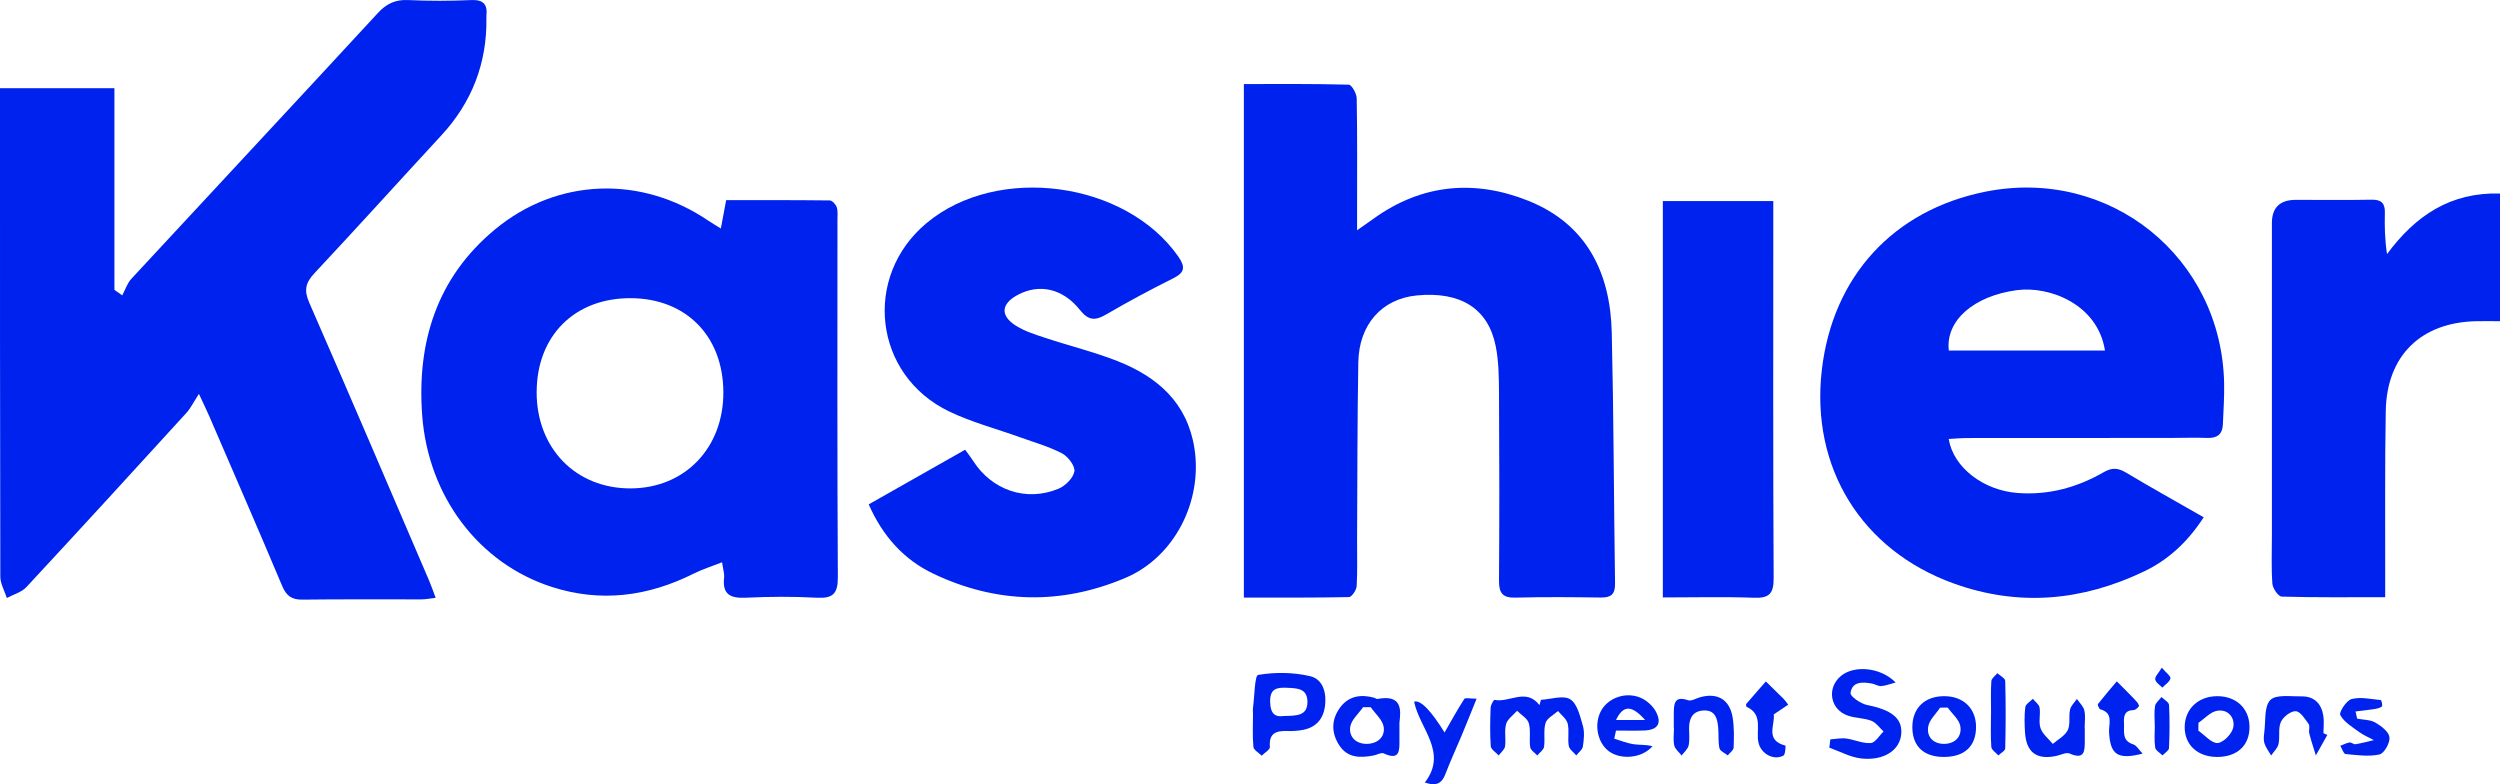
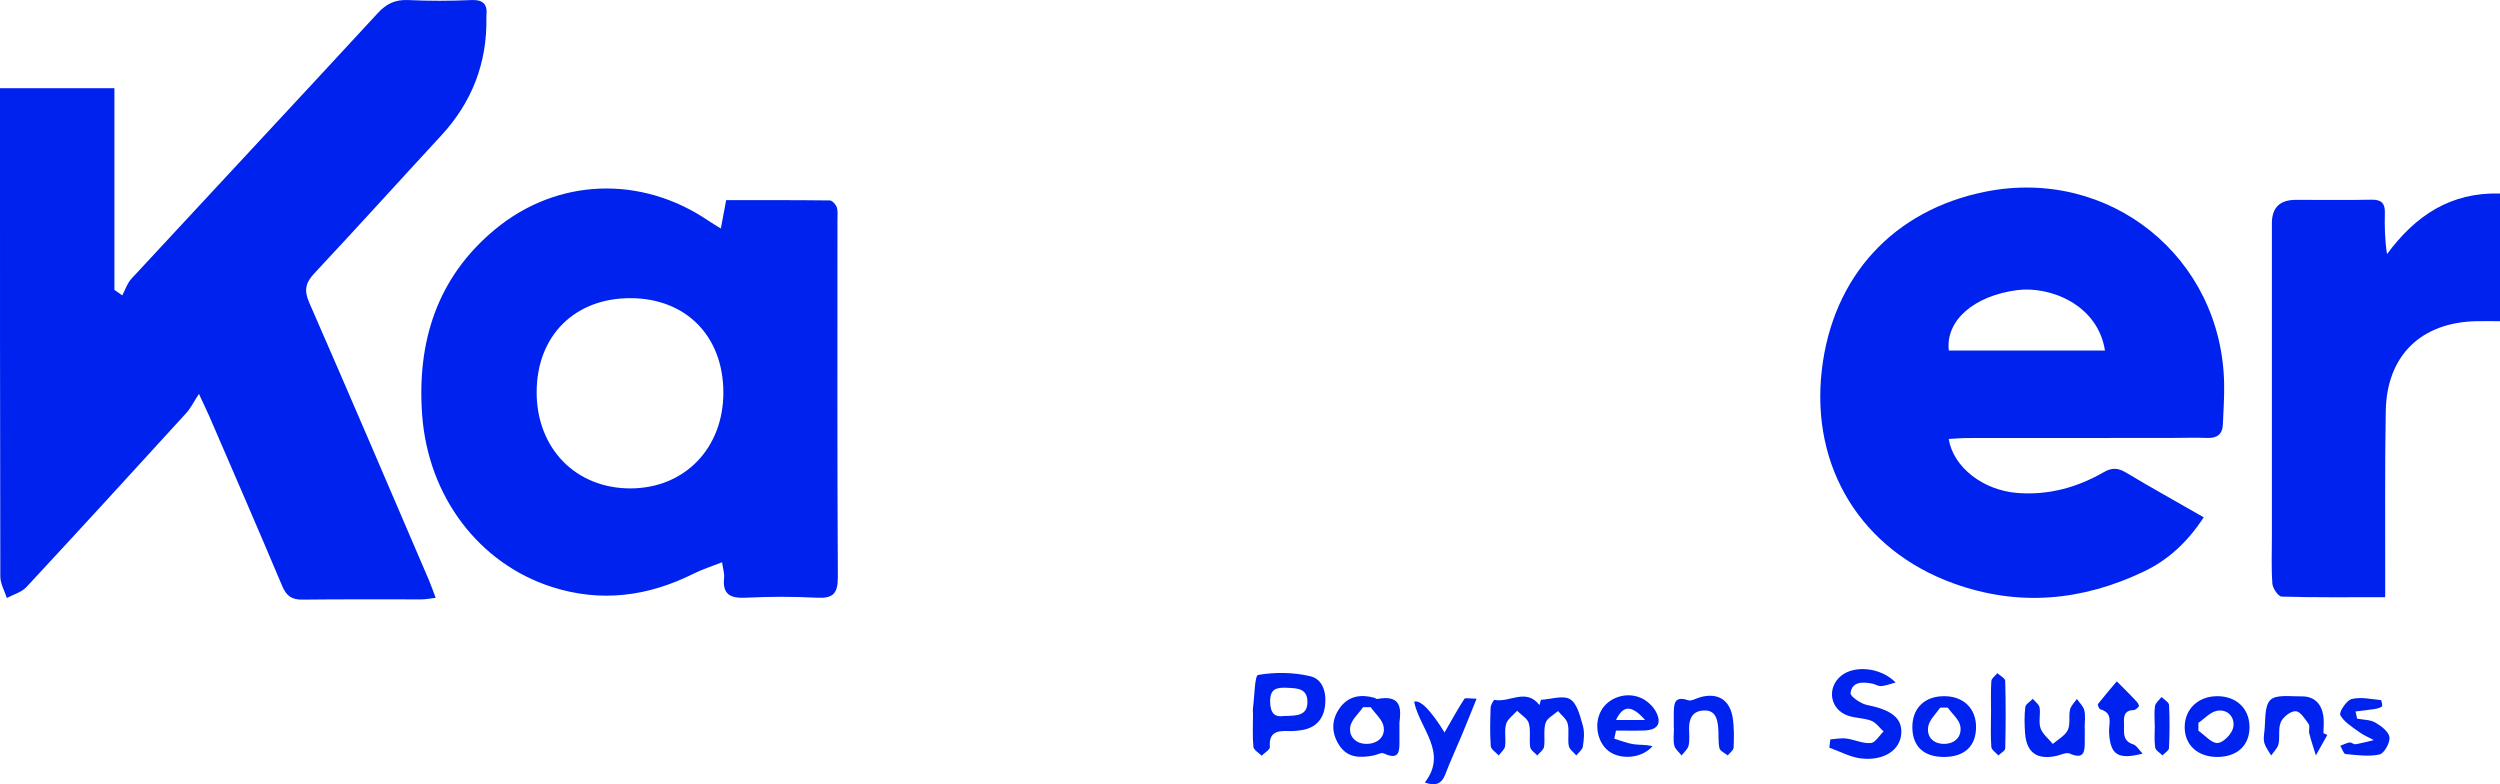
<svg xmlns="http://www.w3.org/2000/svg" viewBox="0 0 776.31 243.52" version="1.1">
  <defs>
    <style>
      .cls-1 {
        fill: #02e;
      }
    </style>
  </defs>
  <g>
    <g id="Layer_1">
      <g>
        <path d="M135.28,185.64c-1.81.21-3.07.48-4.34.48-12.33.03-24.67-.08-37,.08-3.35.04-5.01-1.14-6.31-4.23-7.43-17.65-15.08-35.2-22.67-52.78-.72-1.66-1.52-3.28-3.19-6.88-1.67,2.56-2.55,4.42-3.87,5.88-16.51,18.1-33.04,36.18-49.71,54.12-1.5,1.61-4.02,2.28-6.06,3.38-.71-2.21-2.02-4.41-2.03-6.62C-.02,130.42,0,81.76,0,33.09v-5.71h35.53v62.63l2.43,1.71c.93-1.74,1.55-3.76,2.85-5.17C66.29,59.04,91.88,31.64,117.3,4.08,120.04,1.11,122.78-.17,126.8.02c6.48.31,13,.29,19.49,0,3.88-.17,5.15,1.39,4.75,4.94-.02.16,0,.33,0,.5q.36,21.12-14.1,36.7c-13.12,14.2-26.07,28.55-39.28,42.66-2.77,2.95-3.33,5.28-1.64,9.15,12.55,28.67,24.84,57.47,37.19,86.23.71,1.64,1.28,3.34,2.07,5.45Z" class="cls-1" />
        <path d="M223.84,70.95c.56-3,1.04-5.55,1.65-8.8,10.62,0,21.39-.04,32.16.09.76,0,1.88,1.22,2.17,2.1.41,1.21.23,2.63.23,3.96,0,36.97-.09,73.94.12,110.91.03,5.14-1.52,6.67-6.54,6.4-7.31-.4-14.66-.36-21.97-.01-4.77.23-7.39-.9-6.81-6.21.14-1.26-.32-2.59-.63-4.79-3.23,1.27-6.16,2.19-8.88,3.55-14.17,7.09-28.8,9-44.04,4.09-22.54-7.26-38.35-27.99-40.21-53.37-1.66-22.68,4.59-42.68,22.58-57.6,19.39-16.08,45.53-16.88,66.33-2.71,1.08.73,2.21,1.38,3.83,2.39ZM166.64,121.67c-.05,17.54,12.15,30.06,29.23,29.99,16.81-.07,28.84-12.58,28.75-29.93-.09-17.38-11.58-29.04-28.7-29.14-17.42-.1-29.22,11.63-29.27,29.08Z" class="cls-1" />
-         <path d="M386.25,185.57V26.1c11.03,0,21.81-.1,32.57.19.9.02,2.44,2.74,2.47,4.23.21,11.49.12,22.99.12,34.49,0,1.77,0,3.53,0,6.5,2.43-1.71,3.86-2.71,5.27-3.72,14.97-10.7,31.3-12.09,47.93-5.43,18.06,7.24,25.44,22.27,25.88,40.87.61,25.99.64,51.98,1.02,77.97.05,3.29-1.19,4.39-4.39,4.35-8.83-.13-17.67-.21-26.49.03-3.99.11-5.17-1.37-5.15-5.21.13-19.5.12-38.99,0-58.49-.03-4.82-.09-9.73-1.03-14.43-2.34-11.69-10.95-17.01-24.48-15.71-10.8,1.04-17.97,8.94-18.18,20.78-.32,18.33-.28,36.66-.38,54.99-.03,4.83.15,9.68-.13,14.49-.07,1.23-1.53,3.39-2.39,3.41-10.77.23-21.55.15-32.64.15Z" class="cls-1" />
        <path d="M684.3,160.64c-5.09,7.81-11.1,13.26-18.58,16.83-19.17,9.15-38.9,11-59.13,3.68-28.57-10.35-44.36-35.95-40.88-66.19,3.35-29.12,22.23-49.72,50.82-55.44,38.58-7.73,73.5,20.4,74.12,59.77.07,4.15-.22,8.32-.39,12.47-.12,3.06-1.73,4.34-4.82,4.23-3.83-.14-7.66,0-11.49,0-20.99,0-41.98,0-62.98.03-1.93,0-3.87.19-5.85.29,1.46,8.89,10.8,15.96,21.36,16.77,9.64.74,18.52-1.7,26.77-6.45,2.51-1.44,4.38-1.4,6.83.06,7.83,4.68,15.8,9.12,24.22,13.94ZM653.64,108.84c-2.24-14.36-17.21-20.09-27.34-18.74-13.39,1.78-22.2,9.44-21.15,18.74h48.49Z" class="cls-1" />
-         <path d="M269.74,156.63c10.05-5.69,19.86-11.25,29.96-16.98.95,1.31,1.74,2.3,2.42,3.37,5.83,9.19,16.51,12.91,26.55,8.75,2.13-.88,4.59-3.31,4.95-5.37.29-1.65-1.95-4.63-3.8-5.6-4.08-2.14-8.63-3.41-13-4.99-7.35-2.65-15.01-4.65-22.02-8.01-23.49-11.23-27.05-41.84-7.09-58.52,22.01-18.39,61.85-13.02,78.19,10.4,2.33,3.34,1.93,5-1.67,6.79-7,3.49-13.91,7.19-20.67,11.14-3.43,2-5.51,2.03-8.24-1.39-5.35-6.69-12.55-8.15-19.11-4.74-5.35,2.77-5.76,6.53-.7,9.69,2.77,1.73,6.03,2.74,9.17,3.78,7.42,2.46,15.07,4.32,22.33,7.18,12.43,4.9,21.68,12.94,23.89,27.06,2.58,16.44-6.17,33.8-21.43,40.26-19.87,8.42-39.94,8.04-59.53-1.25-9.32-4.42-15.83-11.71-20.19-21.6Z" class="cls-1" />
        <path d="M740.64,185.44c-11.21,0-21.67.12-32.12-.18-1.05-.03-2.78-2.54-2.89-4-.37-4.97-.15-9.99-.15-14.99,0-32.33,0-64.65,0-96.98q0-7.23,7.43-7.23c7.83,0,15.67.11,23.49-.05,3.04-.06,4.23,1.07,4.16,4.03-.1,4.12-.03,8.25.67,12.86,8.84-11.95,19.7-19.24,35.09-18.81v39.65c-2.54,0-4.96-.04-7.38,0-17.15.36-27.79,10.67-28.1,27.83-.31,16.99-.14,33.99-.18,50.99,0,1.98,0,3.96,0,6.85Z" class="cls-1" />
-         <path d="M550.65,62.44v5.61c0,37.15-.09,74.3.11,111.45.03,4.82-1.33,6.3-6.13,6.12-9.28-.35-18.58-.1-28.28-.1V62.44h34.31Z" class="cls-1" />
        <path d="M389.07,221.44c0-.5-.06-1.01,0-1.5.5-3.62.52-10.17,1.62-10.36,5.24-.9,10.95-.83,16.14.39,4.1.96,5.17,5.36,4.59,9.48-.54,3.81-2.77,6.38-6.64,7.16-1.62.33-3.32.45-4.97.39-3.51-.14-5.84.63-5.48,4.95.07.83-1.66,1.8-2.55,2.71-.9-.91-2.48-1.76-2.57-2.75-.32-3.47-.12-6.98-.12-10.48h-.03ZM398.59,222.34c3.86-.12,7.47.1,7.4-4.49-.06-4.18-3.33-4.13-6.43-4.28-3.29-.16-5.26.39-5.15,4.48.1,3.67,1.63,4.67,4.18,4.29Z" class="cls-1" />
        <path d="M478.5,217.31c3.1-.17,6.92-1.51,9.08-.17,2.2,1.36,3.08,5.27,3.94,8.24.57,1.99.32,4.32,0,6.43-.15,1-1.33,1.85-2.05,2.77-.81-.98-2.14-1.88-2.33-2.96-.39-2.26.2-4.72-.34-6.93-.35-1.46-1.96-2.62-3-3.91-1.35,1.22-3.41,2.23-3.87,3.72-.7,2.29-.11,4.96-.47,7.4-.15.98-1.38,1.8-2.11,2.69-.76-.86-2.05-1.64-2.19-2.6-.36-2.45.23-5.09-.43-7.41-.43-1.51-2.37-2.59-3.64-3.87-1.18,1.36-2.97,2.55-3.41,4.12-.61,2.16,0,4.64-.33,6.93-.14,1.01-1.29,1.88-1.98,2.82-.86-.96-2.39-1.88-2.46-2.9-.28-3.97-.18-7.97-.04-11.95.03-.85.97-2.45,1.22-2.4,4.62.95,9.79-3.82,13.95,1.63.15-.55.3-1.1.45-1.65Z" class="cls-1" />
        <path d="M588.63,211.93c-1.8.48-3.13,1.03-4.49,1.12-.93.06-1.88-.61-2.85-.79-2.93-.54-6.17-.66-6.65,2.94-.14,1.04,3.17,3.33,5.16,3.73,7.51,1.48,10.94,4.07,10.59,8.9-.36,5.09-5.39,8.51-12.51,7.68-3.36-.39-6.56-2.18-9.83-3.34.1-.86.21-1.71.31-2.57,1.65-.11,3.34-.48,4.94-.27,2.57.34,5.13,1.6,7.61,1.41,1.41-.11,2.66-2.33,3.98-3.6-1.25-1.14-2.32-2.75-3.8-3.32-2.28-.88-4.93-.79-7.26-1.59-5.58-1.91-6.67-8.61-2.16-12.34,4.1-3.39,12.31-2.72,16.95,2.03Z" class="cls-1" />
        <path d="M434.56,224.45c0,2.67,0,4,0,5.33.03,3.28.11,6.49-4.84,4.18-.8-.37-2.11.43-3.2.64-4.1.78-8.07.82-10.66-3.18-2.49-3.86-2.48-7.94.22-11.65,2.66-3.65,6.49-4.27,10.69-3.09.32.09.64.42.91.37,8-1.55,7.28,3.73,6.88,7.41ZM425.64,219.6c-.79,0-1.58,0-2.37,0-1.4,2.03-3.66,3.92-3.99,6.11-.47,3.11,1.82,5.32,5.16,5.28,3.25-.04,5.71-2.09,5.23-5.25-.33-2.2-2.61-4.1-4.03-6.14Z" class="cls-1" />
        <path d="M688.45,216.18c5.9-.03,9.94,3.71,10.07,9.32.14,5.92-3.8,9.61-10.18,9.55-6.04-.06-10.03-3.85-9.94-9.41.09-5.54,4.23-9.42,10.05-9.46ZM682.67,224.46c0,.81-.01,1.63-.02,2.44,2.01,1.39,4.12,3.96,6.01,3.82,1.81-.14,4.46-2.91,4.83-4.89.56-3-1.64-5.73-5.07-5.11-2.08.38-3.85,2.44-5.76,3.74Z" class="cls-1" />
        <path d="M613.61,225.72c0,5.94-3.49,9.26-9.79,9.33-6.34.07-9.93-3.21-9.99-9.11-.06-6.04,3.82-9.82,10.03-9.76,5.89.06,9.75,3.84,9.75,9.54ZM604.81,219.73c-.78,0-1.57,0-2.35.01-1.29,1.94-3.34,3.76-3.7,5.86-.55,3.23,1.6,5.43,5,5.39,3.39-.05,5.51-2.34,4.96-5.5-.36-2.08-2.54-3.85-3.91-5.76Z" class="cls-1" />
        <path d="M501.26,229.37c1.98.6,3.93,1.41,5.96,1.72,1.93.3,3.94.06,5.91.65-3.41,3.86-9.96,4.22-13.55,1.53-3.59-2.68-4.68-8.51-2.36-12.64,2.2-3.92,7.58-5.92,12.2-3.97,1.95.82,3.94,2.63,4.88,4.51,1.8,3.61.33,5.53-3.79,5.67-2.9.1-5.8.02-8.7.02-.18.83-.36,1.66-.54,2.49ZM510.84,223.57c-4.23-4.78-6.83-4.59-9.03,0h9.03Z" class="cls-1" />
        <path d="M448.57,227.45c2.2-3.81,4.05-7.2,6.14-10.43.28-.43,1.81-.06,3.81-.06-1.71,4.21-3.13,7.8-4.62,11.37-1.66,3.98-3.49,7.89-5.02,11.92-1.06,2.8-2.64,4.08-6.43,2.73,7.26-9.39-1.66-16.72-3.33-25.1q2.98-.88,9.45,9.58Z" class="cls-1" />
        <path d="M722.69,228.22c-1.19,2.12-2.38,4.24-3.56,6.35-.69-2.27-1.46-4.52-2.04-6.81-.24-.94.28-2.25-.2-2.93-1.12-1.57-2.59-3.92-4.01-3.98-1.54-.08-3.9,1.75-4.61,3.34-.9,1.98-.24,4.6-.73,6.84-.28,1.29-1.49,2.38-2.29,3.56-.72-1.24-1.65-2.42-2.08-3.75-.34-1.05-.2-2.32-.05-3.47.45-3.44-.1-7.94,1.86-9.98,1.74-1.82,6.32-1.09,9.66-1.15,3.91-.07,6.19,2.19,6.8,5.95.29,1.78.05,3.65.05,5.48.41.19.81.37,1.22.56Z" class="cls-1" />
        <path d="M519.75,226.03c0-1.49-.02-2.98,0-4.48.04-2.88.09-5.6,4.43-4.11,1,.35,2.45-.55,3.68-.91,5.37-1.56,9.25.66,10.16,6.22.5,3.08.43,6.27.31,9.41-.03.82-1.19,1.61-1.83,2.41-.9-.74-2.37-1.35-2.57-2.23-.45-2.07-.19-4.29-.39-6.43-.26-2.78-.91-5.47-4.54-5.29-3.33.16-4.47,2.38-4.5,5.41-.02,1.82.24,3.71-.14,5.45-.25,1.15-1.42,2.09-2.18,3.12-.79-1.03-2.02-1.97-2.28-3.12-.39-1.74-.1-3.62-.1-5.45h-.04Z" class="cls-1" />
        <path d="M647.37,226.05c0,1.33,0,2.66,0,3.99.02,3.17-.05,5.98-4.67,3.96-1.08-.47-2.77.42-4.16.73-6.06,1.3-9.31-1.05-9.72-7.2-.17-2.64-.24-5.34.08-7.95.12-.94,1.53-1.73,2.34-2.58.73.9,1.94,1.73,2.1,2.72.34,2.11-.37,4.48.3,6.41.64,1.85,2.49,3.27,3.81,4.88,1.6-1.4,3.78-2.53,4.64-4.29.88-1.79.24-4.27.7-6.35.27-1.21,1.4-2.23,2.14-3.33.8,1.18,2.01,2.27,2.31,3.56.4,1.73.1,3.63.1,5.46Z" class="cls-1" />
        <path d="M731.95,223.16c1.9.37,4.06.3,5.64,1.21,1.83,1.05,4.19,2.85,4.4,4.56.21,1.72-1.65,5.04-3.11,5.35-3.35.73-7.02.2-10.53-.14-.62-.06-1.09-1.66-1.62-2.55.95-.37,1.87-.88,2.85-1.04.58-.09,1.29.64,1.86.55,1.92-.31,3.8-.84,5.7-1.28-1.55-.84-3.22-1.52-4.63-2.56-2.12-1.56-4.64-3.05-5.79-5.22-.47-.88,1.91-4.56,3.51-4.97,2.82-.73,6.04.03,9.08.32.2.02.6,1.78.33,1.99-.67.51-1.66.69-2.54.83-1.87.29-3.76.48-5.64.71.16.75.33,1.5.49,2.24Z" class="cls-1" />
-         <path d="M548.35,211.61c2.44,2.39,4,3.89,5.52,5.42.53.54.95,1.19,1.41,1.79-1.36.92-2.73,1.84-4.5,3.03.5,3.14-2.84,8.01,3.64,9.68.08.02,0,2.79-.63,3.11-3.02,1.58-6.87-.53-7.71-3.9-.96-3.82,1.62-8.81-3.68-11.23-.17-.08-.29-.76-.15-.92,2.2-2.57,4.44-5.1,6.1-6.99Z" class="cls-1" />
        <path d="M657.31,211.58c2.48,2.49,3.95,3.92,5.35,5.4.61.64,1.32,1.33,1.55,2.13.09.3-1.03,1.37-1.61,1.38-2.89.04-3.18,1.88-3.05,4.05.15,2.53-.78,5.46,2.89,6.61,1.02.32,1.72,1.66,2.89,2.86-7.81,2.03-10.08.28-10.42-6.7-.12-2.53,1.43-5.92-2.72-7.05-.39-.11-.91-1.4-.73-1.64,2.02-2.57,4.16-5.04,5.84-7.03Z" class="cls-1" />
        <path d="M618.27,221.47c0-3.33-.13-6.66.09-9.97.06-.86,1.22-1.65,1.87-2.47.85.81,2.42,1.59,2.44,2.42.19,6.98.17,13.97,0,20.94-.02.75-1.39,1.46-2.14,2.19-.76-.88-2.11-1.71-2.18-2.64-.26-3.47-.1-6.98-.1-10.47,0,0,.02,0,.02,0Z" class="cls-1" />
        <path d="M669.1,225.18c0-1.99-.23-4.01.09-5.95.17-1.01,1.31-1.86,2.01-2.79.82.82,2.29,1.61,2.34,2.47.23,4.46.19,8.94-.02,13.4-.04.78-1.32,1.51-2.02,2.26-.79-.81-2.14-1.55-2.27-2.46-.33-2.27-.11-4.62-.11-6.94h-.02Z" class="cls-1" />
-         <path d="M671.29,207.33c1.33,1.57,2.84,2.65,2.68,3.34-.25,1.08-1.63,1.91-2.53,2.85-.78-.85-2.09-1.64-2.19-2.56-.1-.91,1.03-1.95,2.04-3.63Z" class="cls-1" />
      </g>
    </g>
  </g>
</svg>